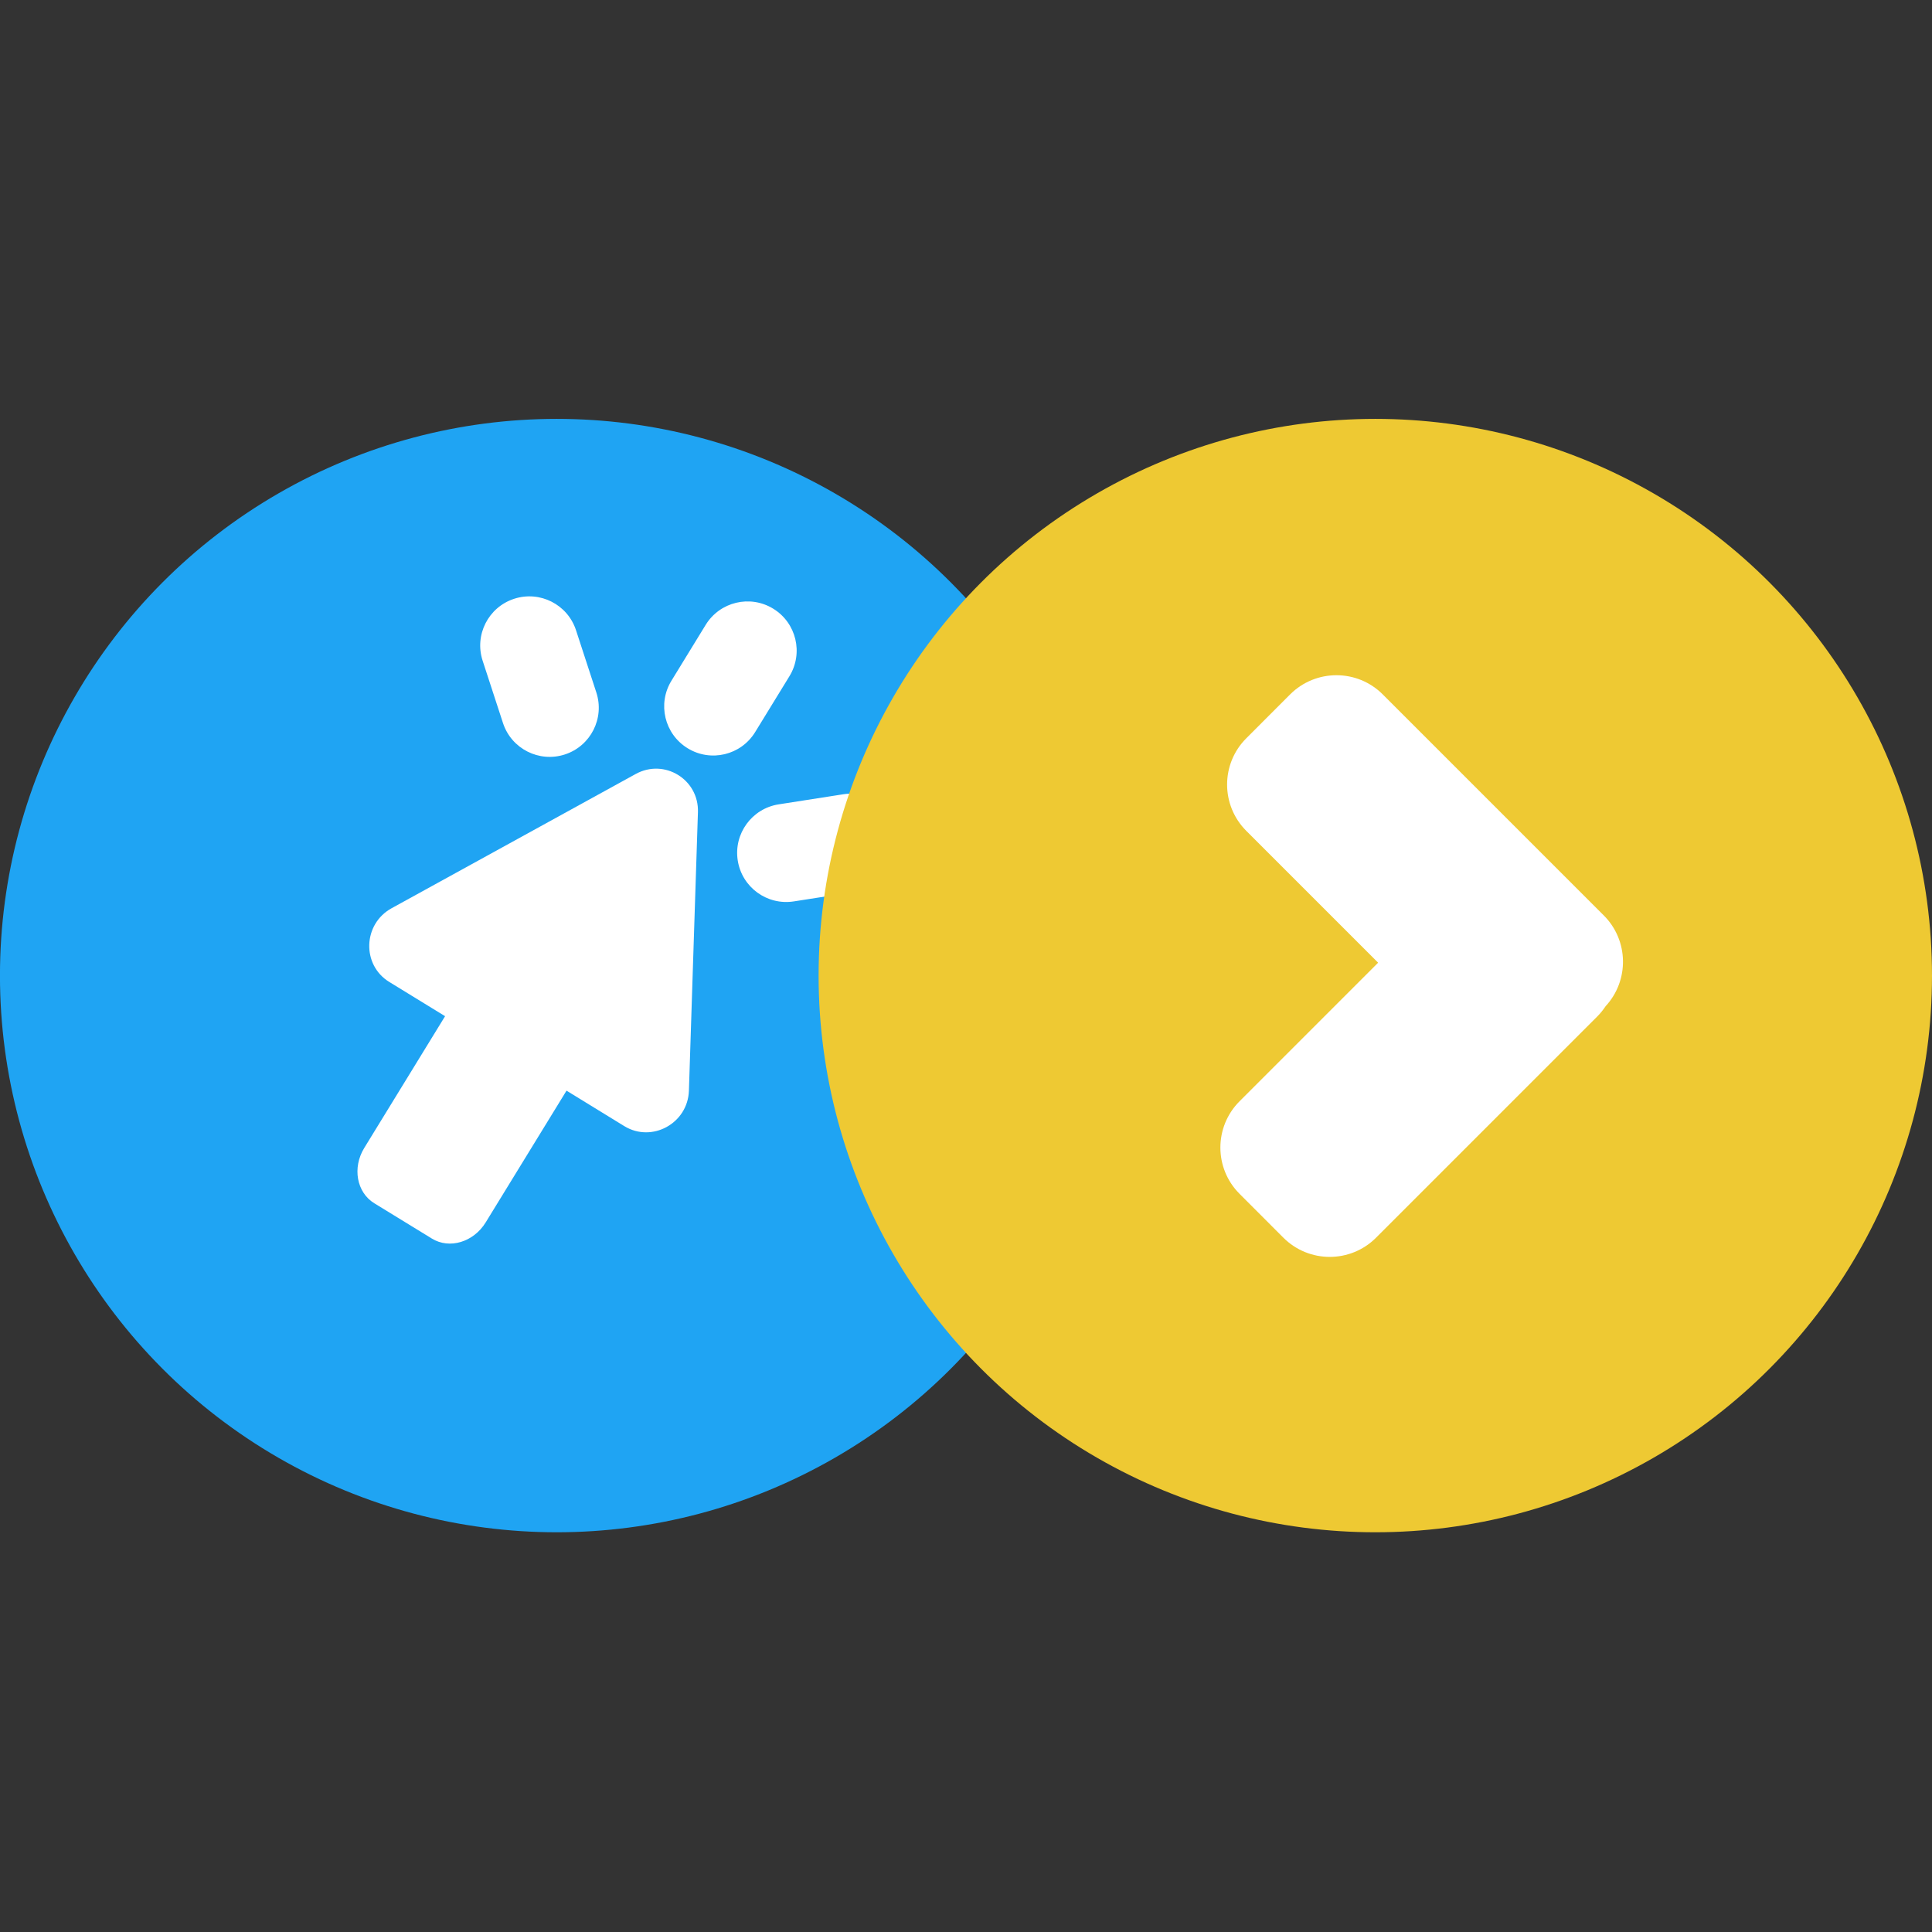
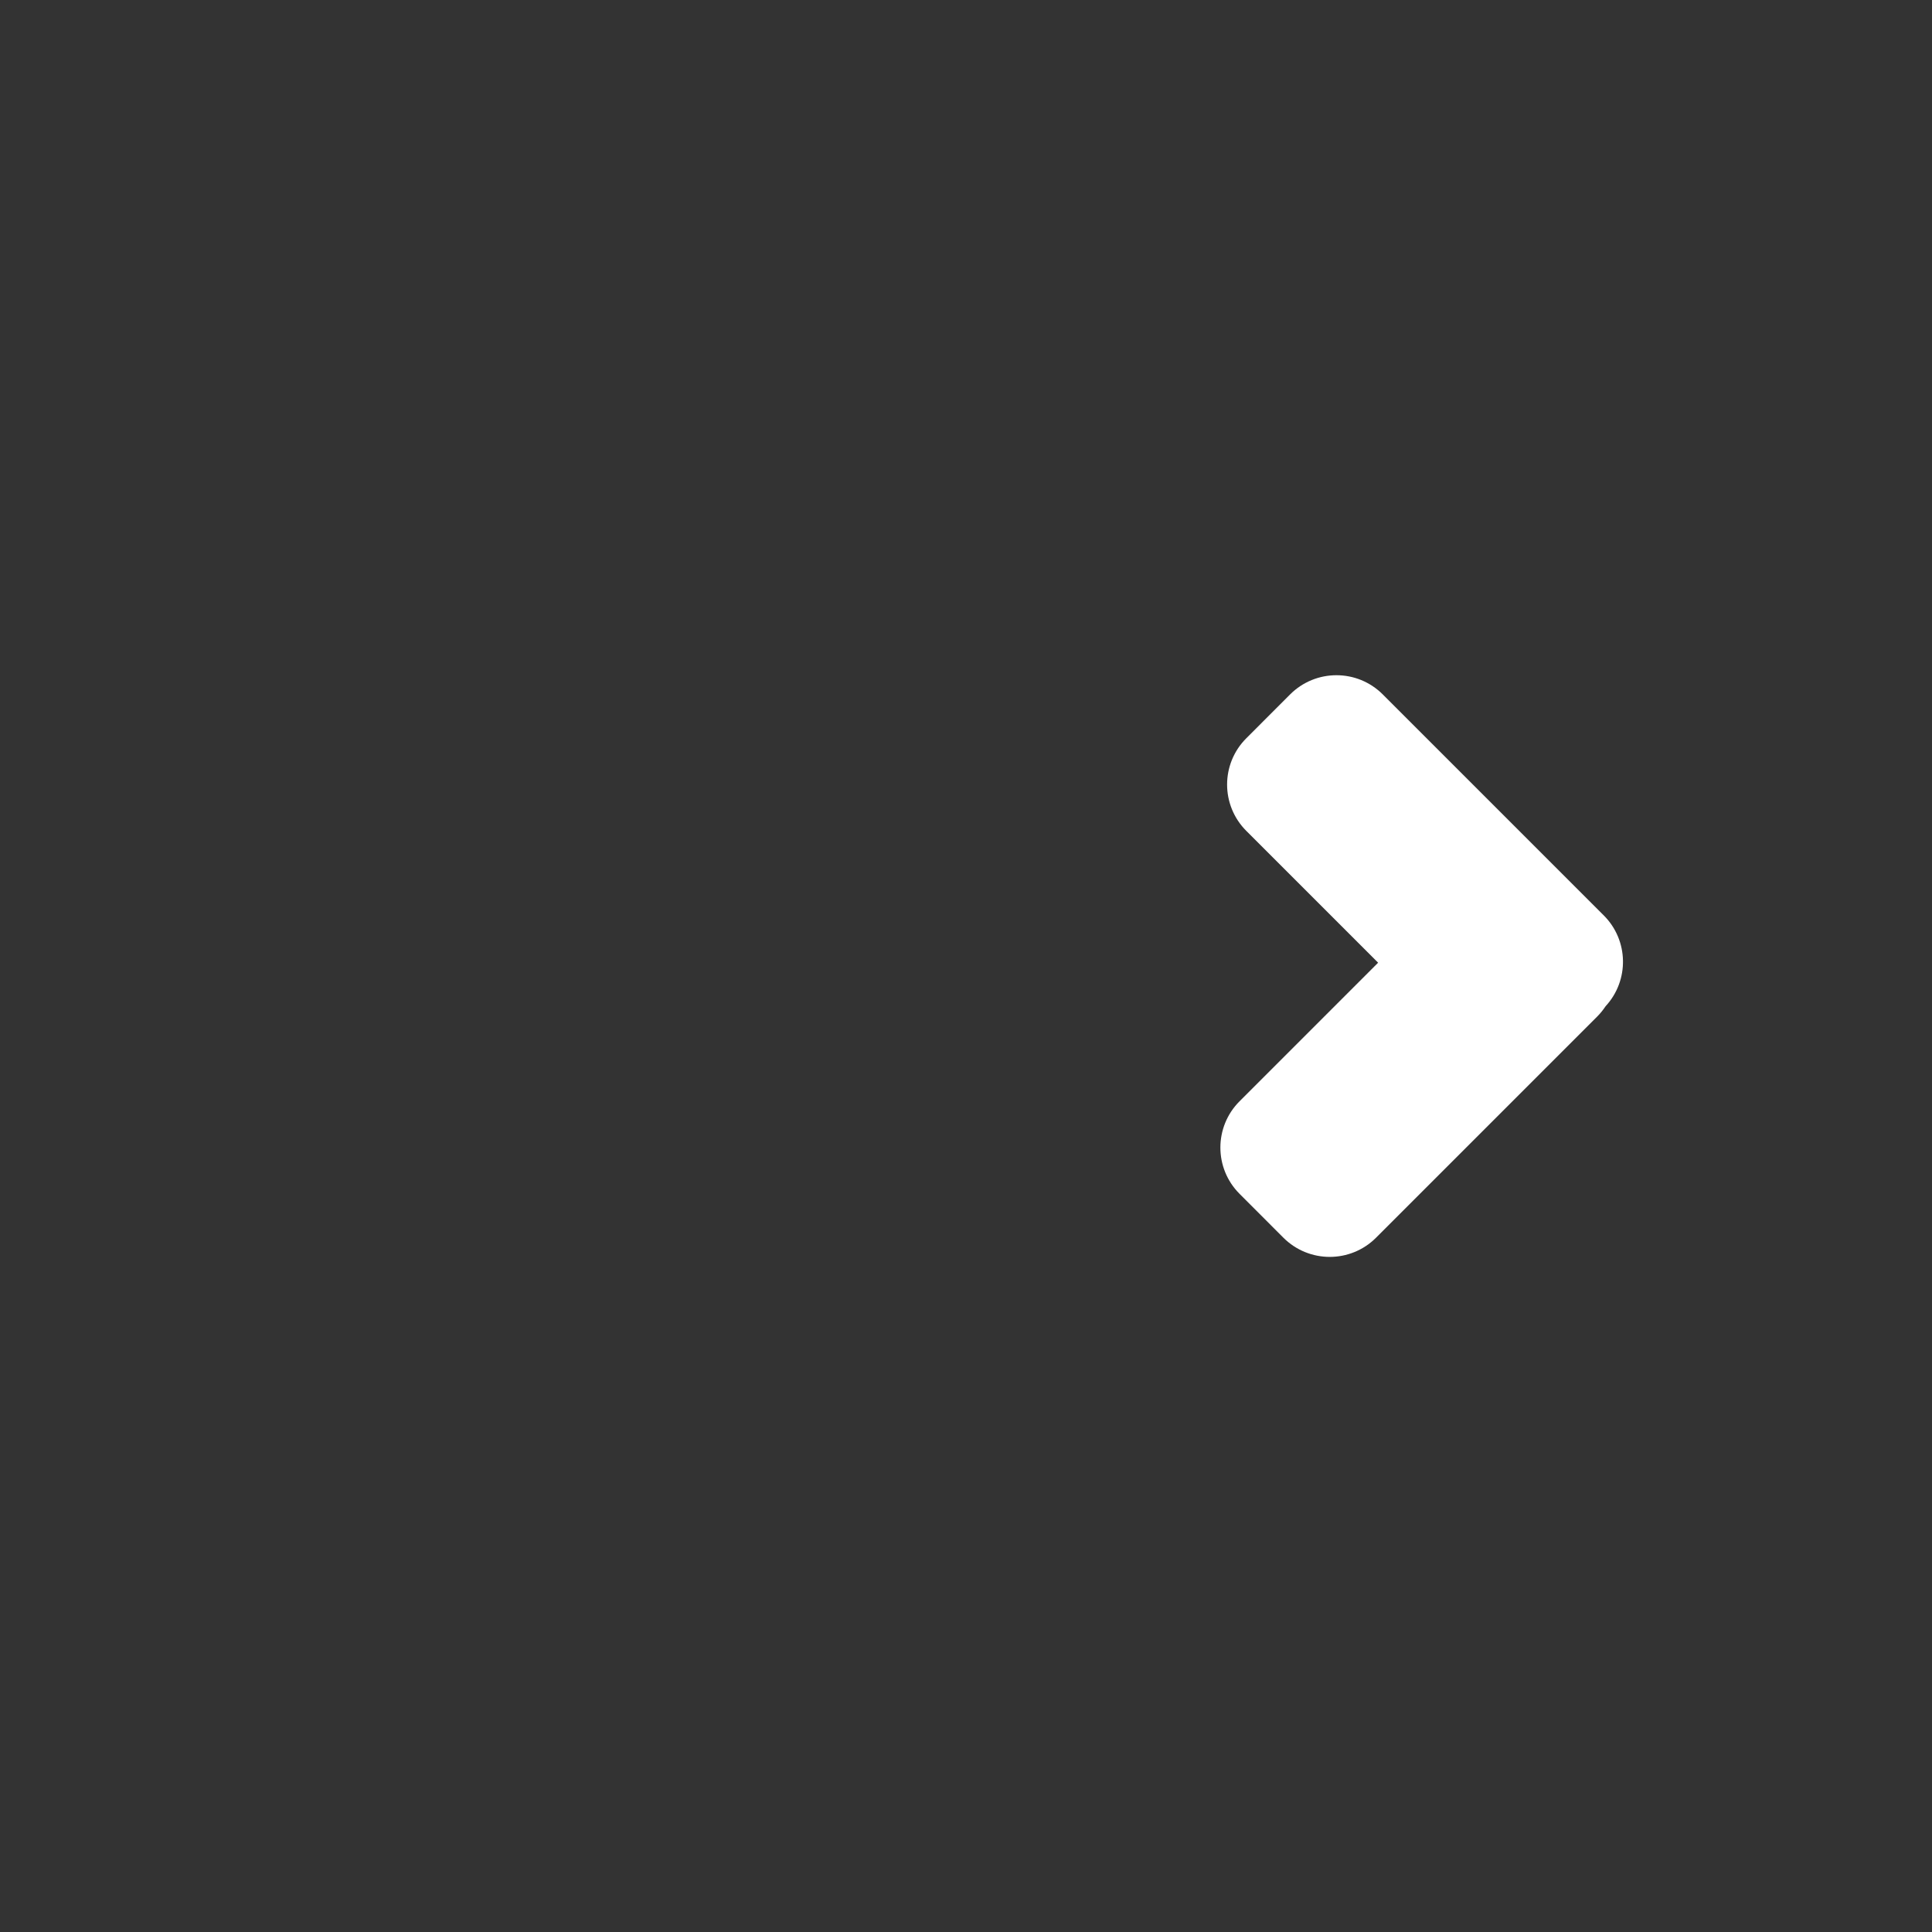
<svg xmlns="http://www.w3.org/2000/svg" version="1.1" width="48" height="48">
  <rect width="100%" height="100%" fill="#333333" stroke="none" />
  <svg width="48" height="48" viewBox="0 0 48 48" fill="none">
    <g clip-path="url(#clip0_277_29)">
-       <circle cx="13.831" cy="13.831" r="13.831" transform="matrix(-1 0 0 1 27.661 10.407)" fill="#1FA4F3" />
-       <path d="M17.116 27.096C17.09 27.91 16.198 28.399 15.51 27.978L14.075 27.097L12.067 30.37C11.766 30.861 11.167 31.041 10.73 30.772L9.298 29.894C8.86 29.625 8.749 29.01 9.05 28.52L11.058 25.247L9.671 24.396C8.983 23.974 9.016 22.957 9.729 22.565L15.793 19.23C16.507 18.837 17.367 19.365 17.34 20.179L17.116 27.096Z" fill="white" />
-       <path fill-rule="evenodd" clip-rule="evenodd" d="M19.211 15.123C18.636 14.77 17.885 14.95 17.532 15.525L16.682 16.912C16.329 17.486 16.509 18.238 17.084 18.59C17.658 18.943 18.41 18.763 18.762 18.188L19.613 16.801C19.965 16.227 19.785 15.475 19.211 15.123ZM11.991 16.415C11.782 15.775 12.132 15.086 12.773 14.877C13.413 14.668 14.102 15.017 14.311 15.658L14.816 17.205C15.025 17.846 14.675 18.535 14.035 18.744C13.394 18.953 12.705 18.603 12.496 17.962L11.991 16.415ZM20.954 19.733C21.62 19.629 22.244 20.084 22.348 20.75C22.452 21.416 21.997 22.04 21.331 22.144L19.723 22.395C19.057 22.499 18.433 22.044 18.329 21.378C18.225 20.712 18.681 20.088 19.346 19.984L20.954 19.733Z" fill="white" />
-       <circle cx="13.831" cy="13.831" r="13.831" transform="matrix(-1 0 0 1 48 10.407)" fill="#EEC933" />
-       <path d="M30.964 20.643C30.328 20.007 30.328 18.977 30.964 18.342L32.053 17.252C32.689 16.617 33.719 16.617 34.354 17.252L39.846 22.744C40.466 23.364 40.481 24.361 39.891 24.999C39.83 25.091 39.76 25.178 39.679 25.259L34.187 30.751C33.552 31.386 32.522 31.386 31.886 30.751L30.797 29.661C30.161 29.026 30.161 27.996 30.797 27.36L34.239 23.918L30.964 20.643Z" fill="white" />
+       <path d="M30.964 20.643C30.328 20.007 30.328 18.977 30.964 18.342L32.053 17.252C32.689 16.617 33.719 16.617 34.354 17.252L39.846 22.744C40.466 23.364 40.481 24.361 39.891 24.999C39.83 25.091 39.76 25.178 39.679 25.259L34.187 30.751C33.552 31.386 32.522 31.386 31.886 30.751L30.797 29.661C30.161 29.026 30.161 27.996 30.797 27.36L34.239 23.918L30.964 20.643" fill="white" />
    </g>
    <defs>
      <clipPath id="SvgjsClipPath1002">
        <rect width="48" height="48" rx="13" fill="white" />
      </clipPath>
    </defs>
  </svg>
  <style>@media (prefers-color-scheme: light) { :root { filter: none; } }
@media (prefers-color-scheme: dark) { :root { filter: none; } }
</style>
</svg>